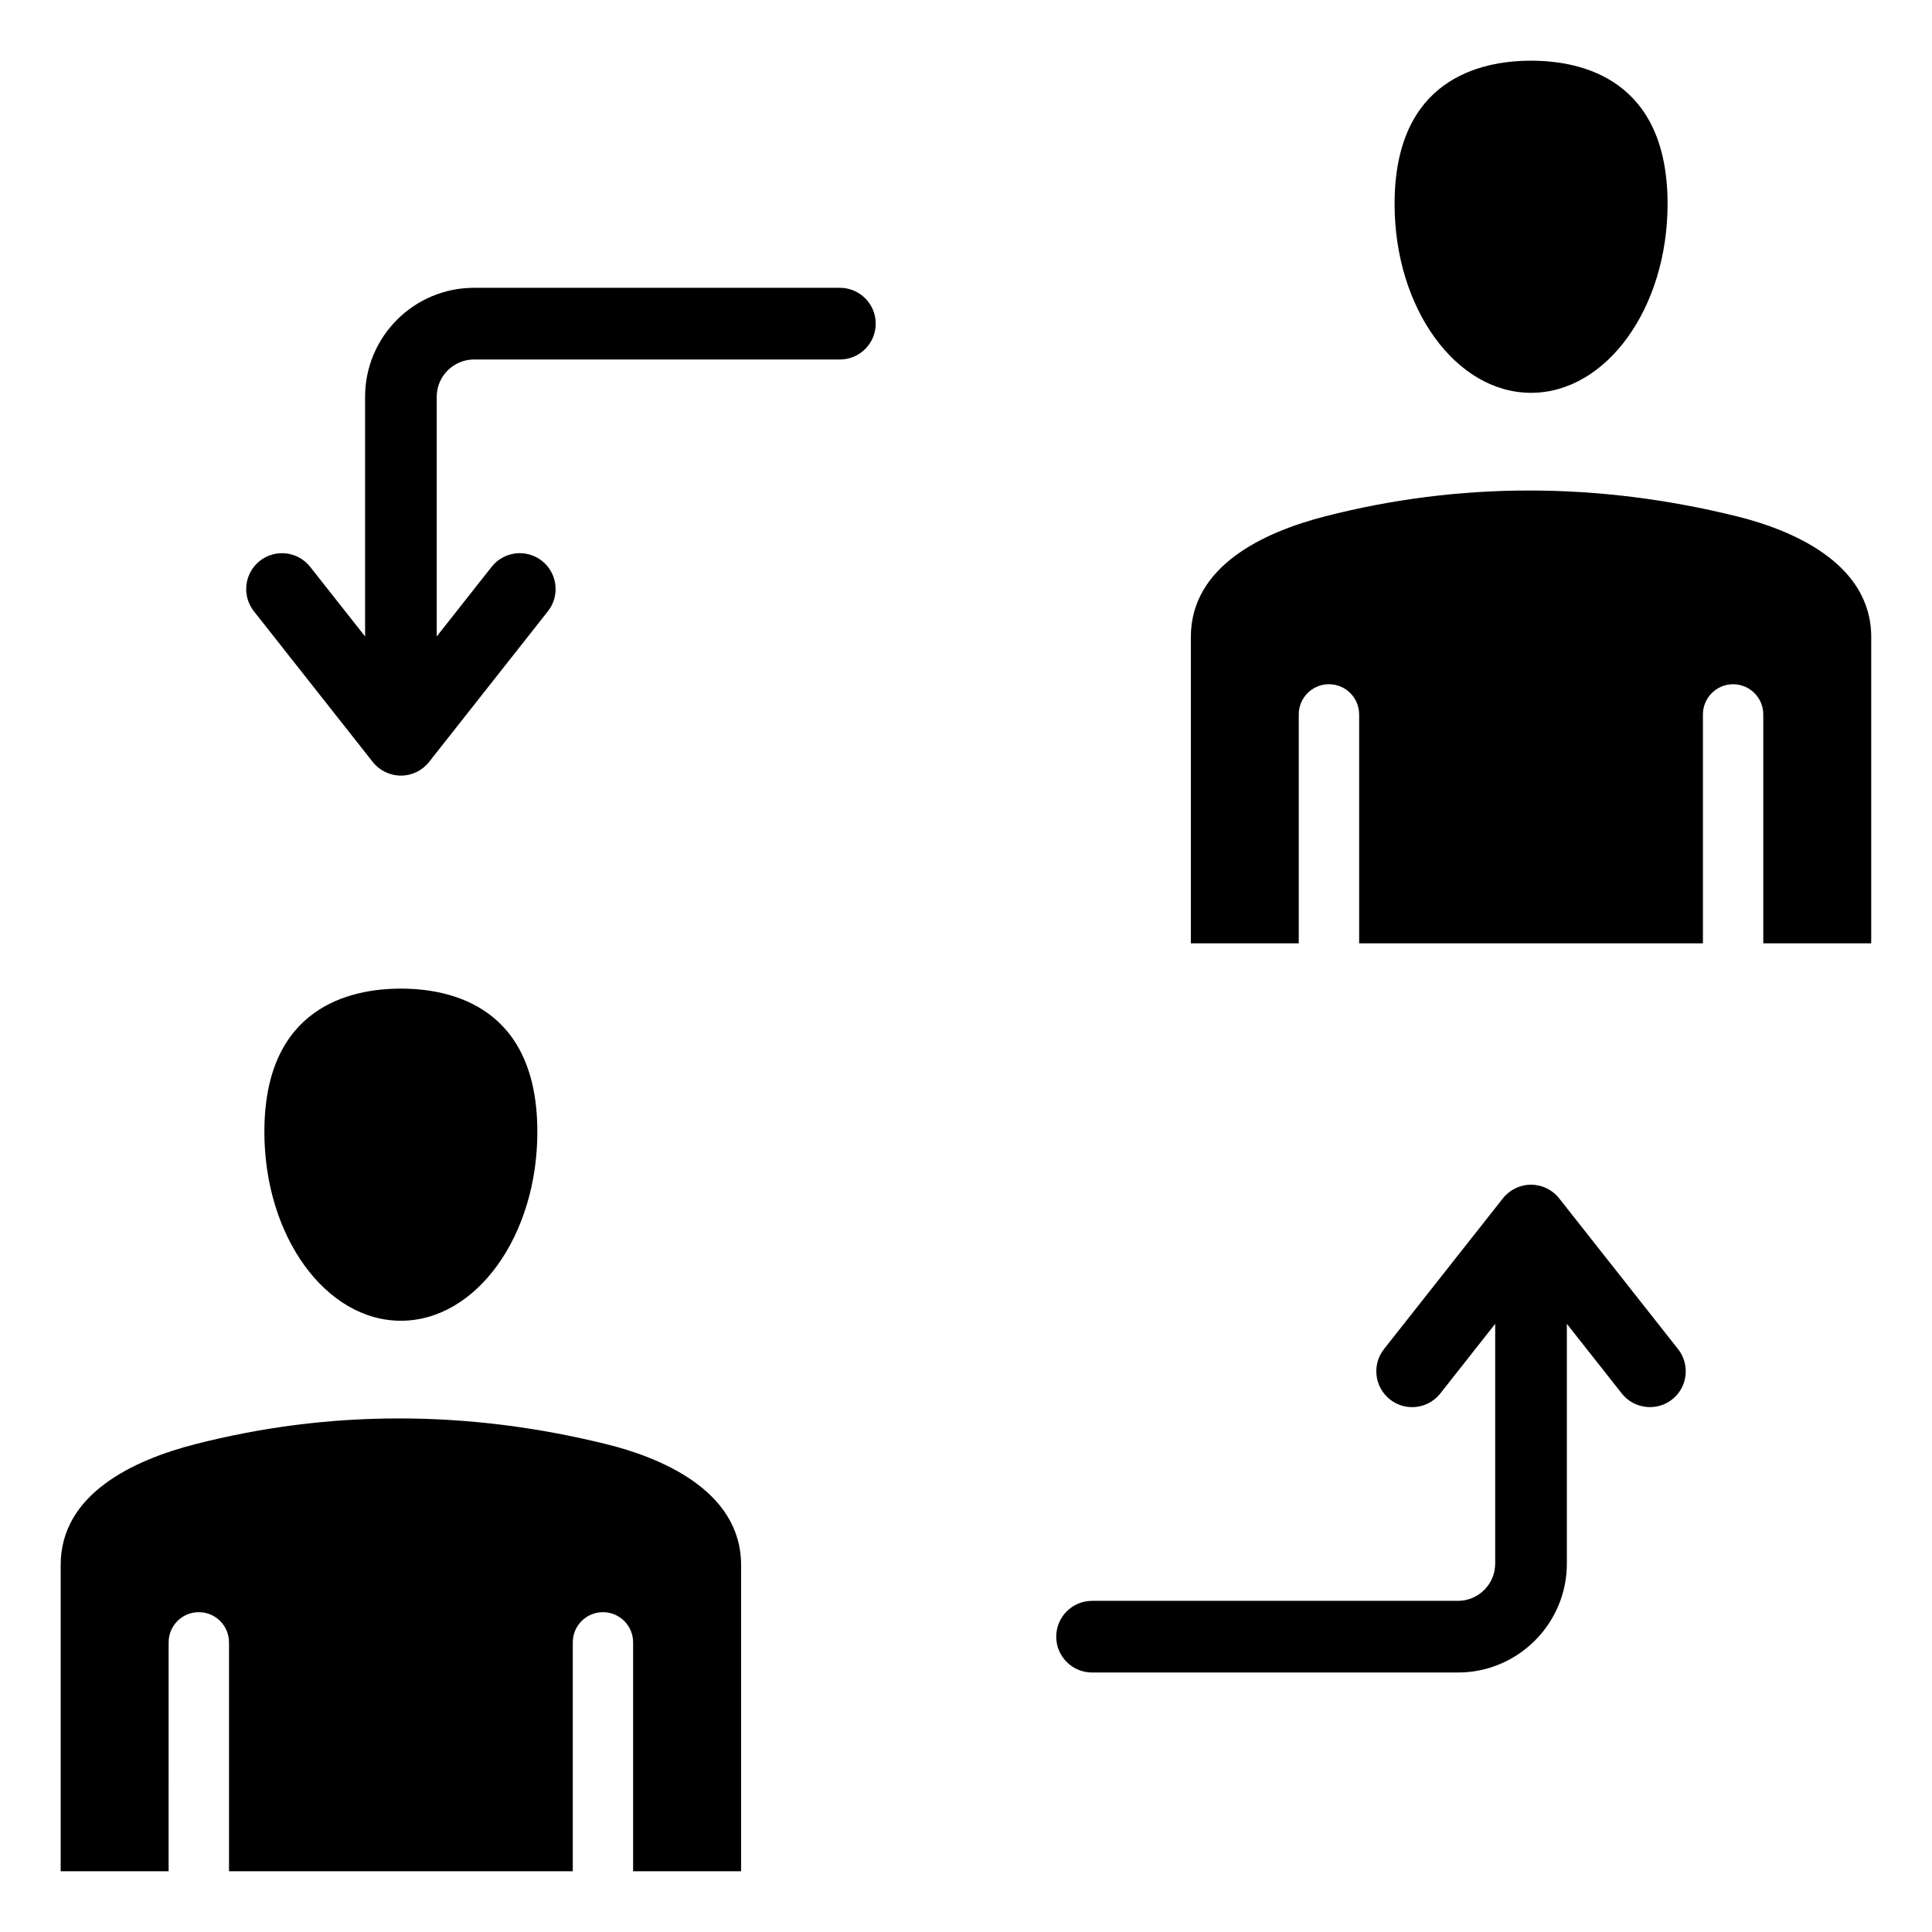
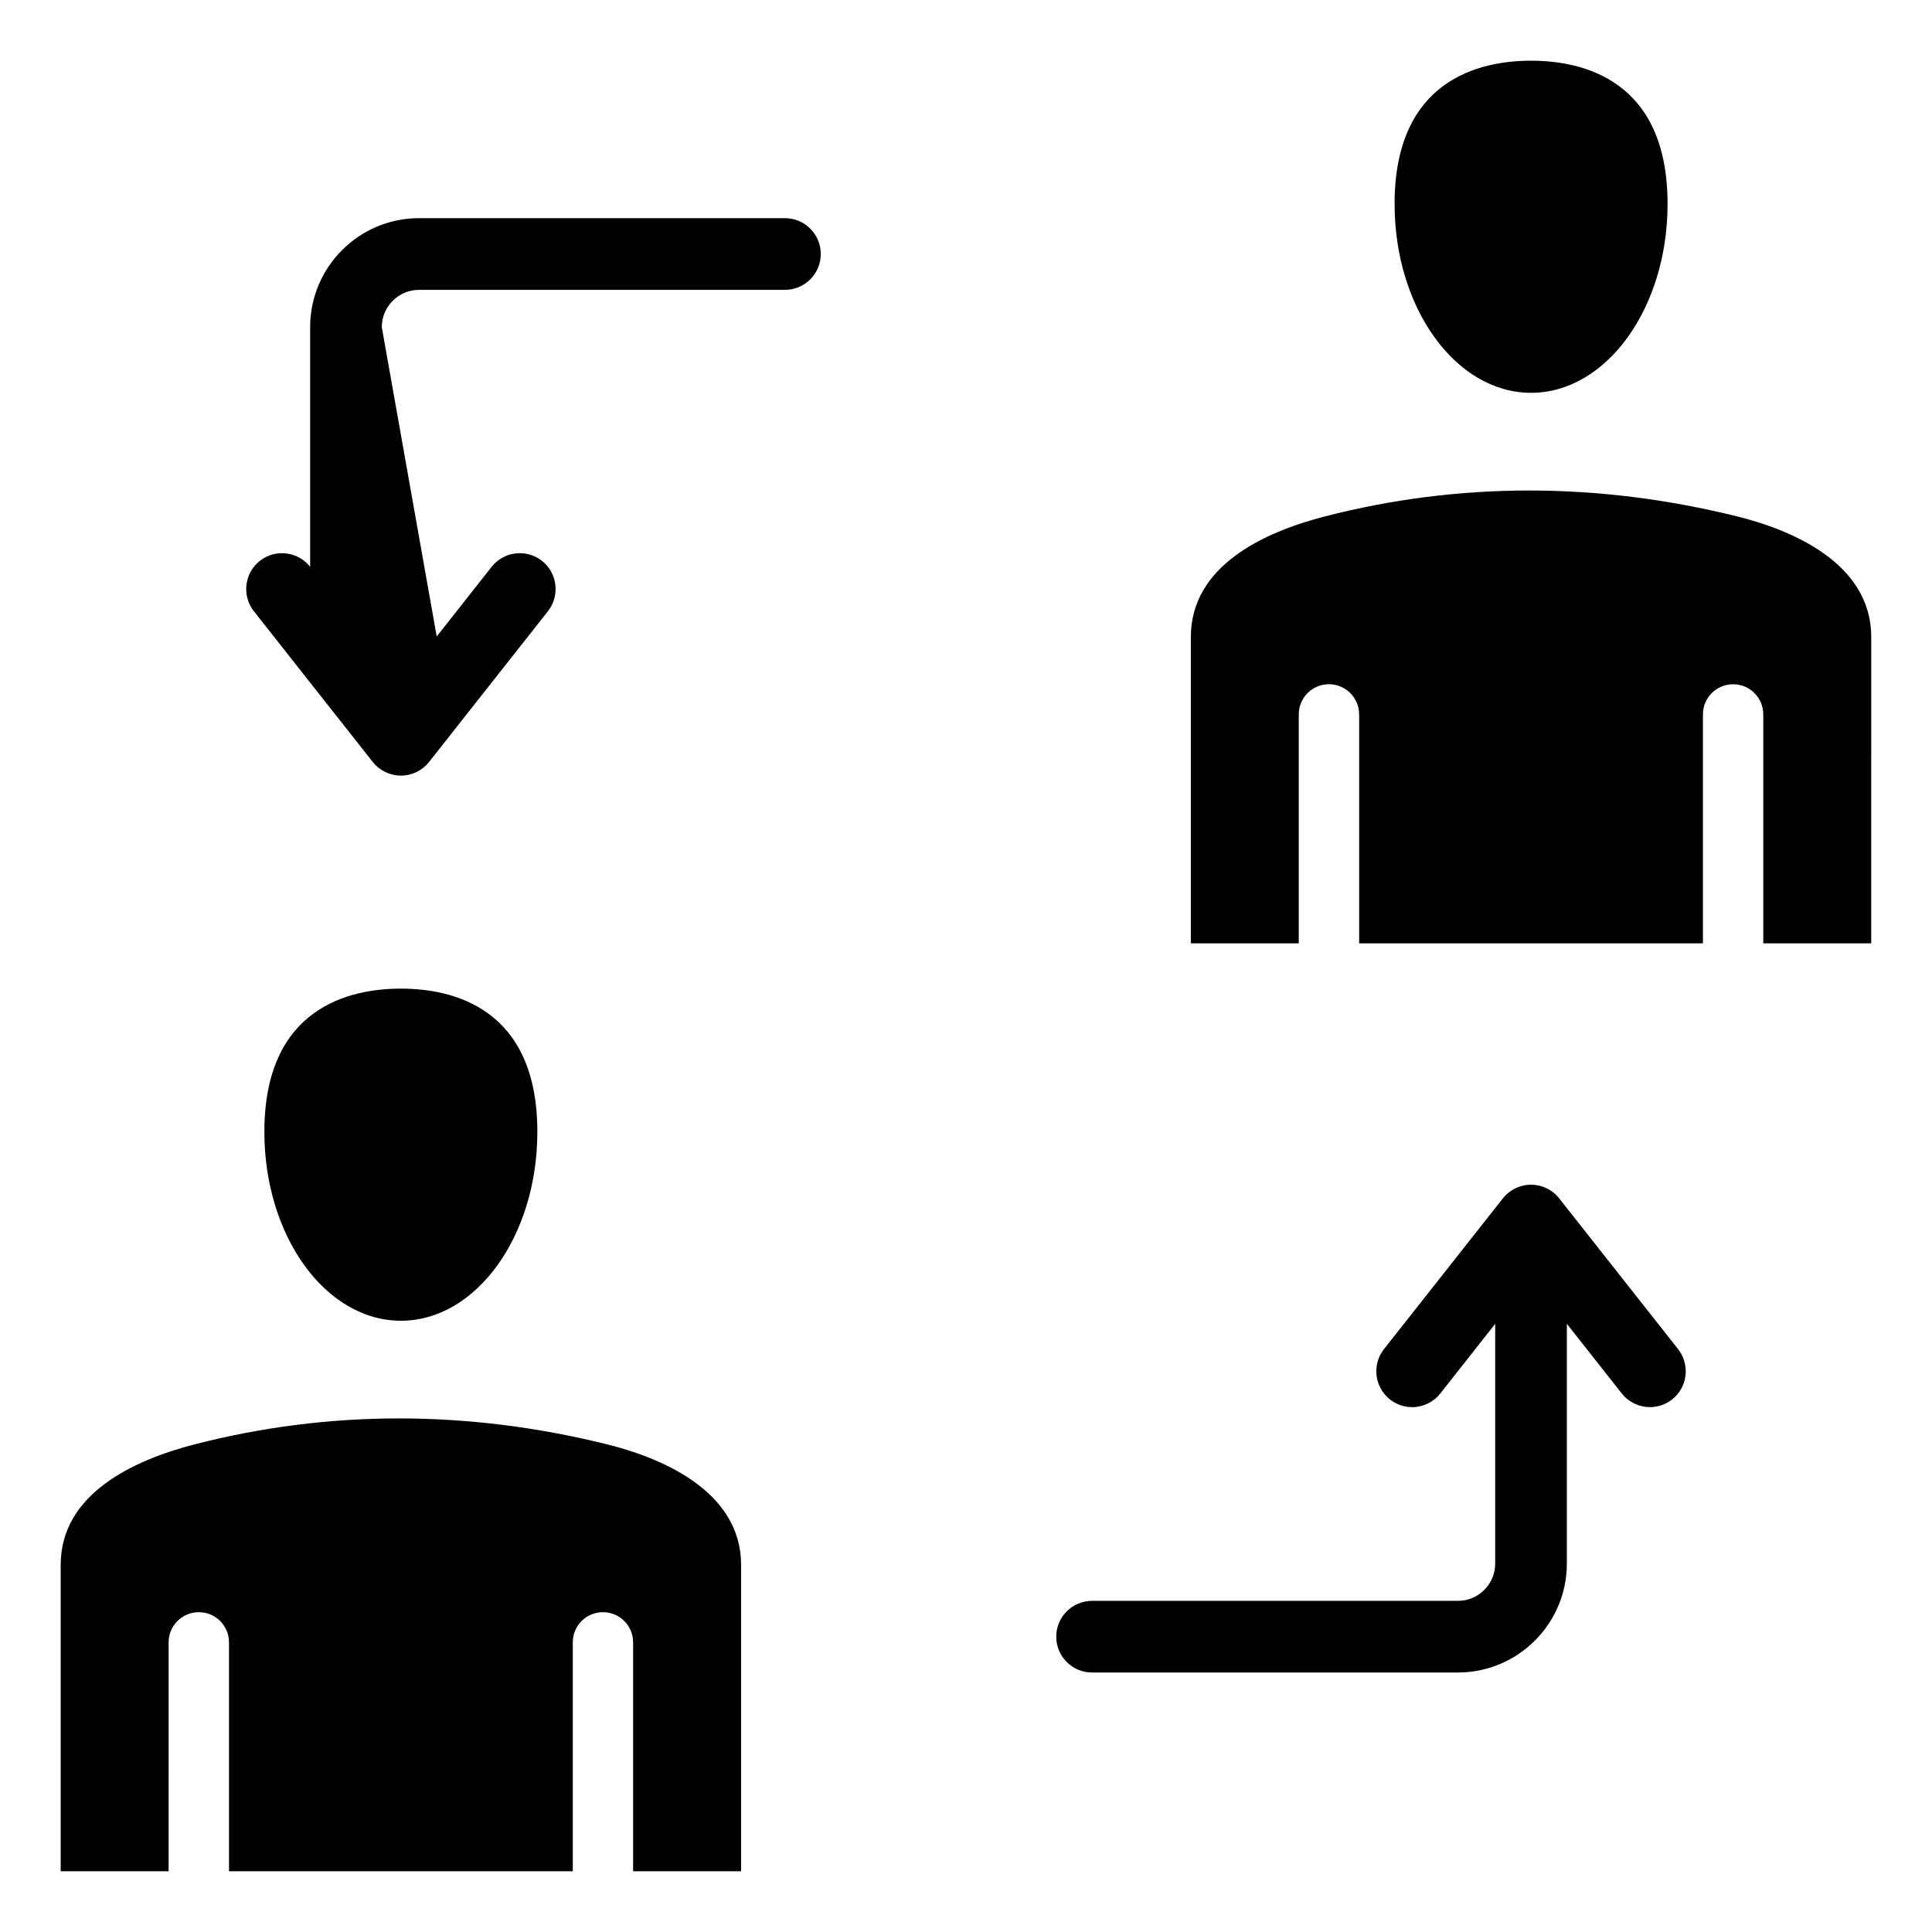
<svg xmlns="http://www.w3.org/2000/svg" fill="#000000" width="800px" height="800px" version="1.1" viewBox="144 144 512 512">
-   <path d="m513.58 198.05c0-33.027 22.66-37.965 36.168-37.965 13.512 0 36.176 4.938 36.176 37.965 0 27.605-16.23 50.051-36.176 50.051-19.938 0-36.168-22.445-36.168-50.051zm-299.52 245.91c0-33.027 22.668-37.965 36.18-37.965 13.504 0 36.164 4.938 36.164 37.965 0 27.605-16.223 50.051-36.164 50.051s-36.18-22.445-36.18-50.051zm290.13-110.63v60.668h91.105v-60.668c0-4.418 3.578-7.996 7.996-7.996s7.996 3.578 7.996 7.996v60.668h28.605l0.004-81.16c0-20.164-22.25-28.688-35.52-31.98-36.91-9.152-73.656-9.152-109.21-0.02-16.23 4.176-35.578 13.113-35.578 31.996v81.156h28.598v-60.668c0-4.418 3.578-7.996 7.996-7.996 4.422 0.008 8.004 3.586 8.004 8.004zm-299.5 245.91v60.66h91.105v-60.66c0-4.426 3.578-7.996 7.996-7.996 4.402 0 7.992 3.574 7.992 7.996v60.66h28.613v-81.156c0-20.164-22.262-28.688-35.523-31.98-36.898-9.152-73.645-9.152-109.21-0.02-16.23 4.176-35.582 13.113-35.582 31.996v81.156h28.605l0.004-60.656c0-4.426 3.578-7.996 7.996-7.996 4.418-0.004 8 3.57 8 7.996zm55.043-266.57 14.555-18.457c3.242-4.113 9.223-4.824 13.34-1.578 4.113 3.242 4.824 9.23 1.578 13.348l-31.508 39.953c-1.801 2.281-4.551 3.609-7.453 3.609-2.906 0-5.656-1.328-7.457-3.609l-31.508-39.953c-3.242-4.113-2.535-10.098 1.578-13.348 4.109-3.242 10.098-2.531 13.336 1.578l14.559 18.457v-63.527c0-15.922 12.945-28.871 28.863-28.871h96.957c5.246 0 9.5 4.25 9.5 9.5 0 5.246-4.25 9.5-9.5 9.5h-96.961c-5.441 0-9.875 4.434-9.875 9.875zm299.5 182.16v63.539c0 15.922-12.953 28.863-28.871 28.863h-96.949c-5.238 0-9.5-4.25-9.5-9.492 0-5.242 4.258-9.5 9.5-9.5h96.953c5.449 0 9.875-4.426 9.875-9.875v-63.535l-14.547 18.457c-1.805 2.293-4.551 3.621-7.461 3.621-2.137 0-4.199-0.719-5.879-2.043-4.113-3.25-4.828-9.227-1.578-13.348l31.508-39.941c1.801-2.281 4.543-3.617 7.453-3.617 2.906 0 5.664 1.332 7.461 3.617l31.5 39.941c3.242 4.113 2.555 10.098-1.562 13.348-4.113 3.242-10.102 2.535-13.348-1.578z" fill-rule="evenodd" />
+   <path d="m513.58 198.05c0-33.027 22.66-37.965 36.168-37.965 13.512 0 36.176 4.938 36.176 37.965 0 27.605-16.23 50.051-36.176 50.051-19.938 0-36.168-22.445-36.168-50.051zm-299.52 245.91c0-33.027 22.668-37.965 36.18-37.965 13.504 0 36.164 4.938 36.164 37.965 0 27.605-16.223 50.051-36.164 50.051s-36.18-22.445-36.18-50.051zm290.13-110.63v60.668h91.105v-60.668c0-4.418 3.578-7.996 7.996-7.996s7.996 3.578 7.996 7.996v60.668h28.605l0.004-81.16c0-20.164-22.25-28.688-35.52-31.98-36.91-9.152-73.656-9.152-109.21-0.02-16.23 4.176-35.578 13.113-35.578 31.996v81.156h28.598v-60.668c0-4.418 3.578-7.996 7.996-7.996 4.422 0.008 8.004 3.586 8.004 8.004zm-299.5 245.91v60.66h91.105v-60.66c0-4.426 3.578-7.996 7.996-7.996 4.402 0 7.992 3.574 7.992 7.996v60.66h28.613v-81.156c0-20.164-22.262-28.688-35.523-31.98-36.898-9.152-73.645-9.152-109.21-0.02-16.23 4.176-35.582 13.113-35.582 31.996v81.156h28.605l0.004-60.656c0-4.426 3.578-7.996 7.996-7.996 4.418-0.004 8 3.57 8 7.996zm55.043-266.57 14.555-18.457c3.242-4.113 9.223-4.824 13.34-1.578 4.113 3.242 4.824 9.23 1.578 13.348l-31.508 39.953c-1.801 2.281-4.551 3.609-7.453 3.609-2.906 0-5.656-1.328-7.457-3.609l-31.508-39.953c-3.242-4.113-2.535-10.098 1.578-13.348 4.109-3.242 10.098-2.531 13.336 1.578v-63.527c0-15.922 12.945-28.871 28.863-28.871h96.957c5.246 0 9.5 4.25 9.5 9.5 0 5.246-4.25 9.5-9.5 9.5h-96.961c-5.441 0-9.875 4.434-9.875 9.875zm299.5 182.16v63.539c0 15.922-12.953 28.863-28.871 28.863h-96.949c-5.238 0-9.5-4.25-9.5-9.492 0-5.242 4.258-9.5 9.5-9.5h96.953c5.449 0 9.875-4.426 9.875-9.875v-63.535l-14.547 18.457c-1.805 2.293-4.551 3.621-7.461 3.621-2.137 0-4.199-0.719-5.879-2.043-4.113-3.25-4.828-9.227-1.578-13.348l31.508-39.941c1.801-2.281 4.543-3.617 7.453-3.617 2.906 0 5.664 1.332 7.461 3.617l31.5 39.941c3.242 4.113 2.555 10.098-1.562 13.348-4.113 3.242-10.102 2.535-13.348-1.578z" fill-rule="evenodd" />
</svg>